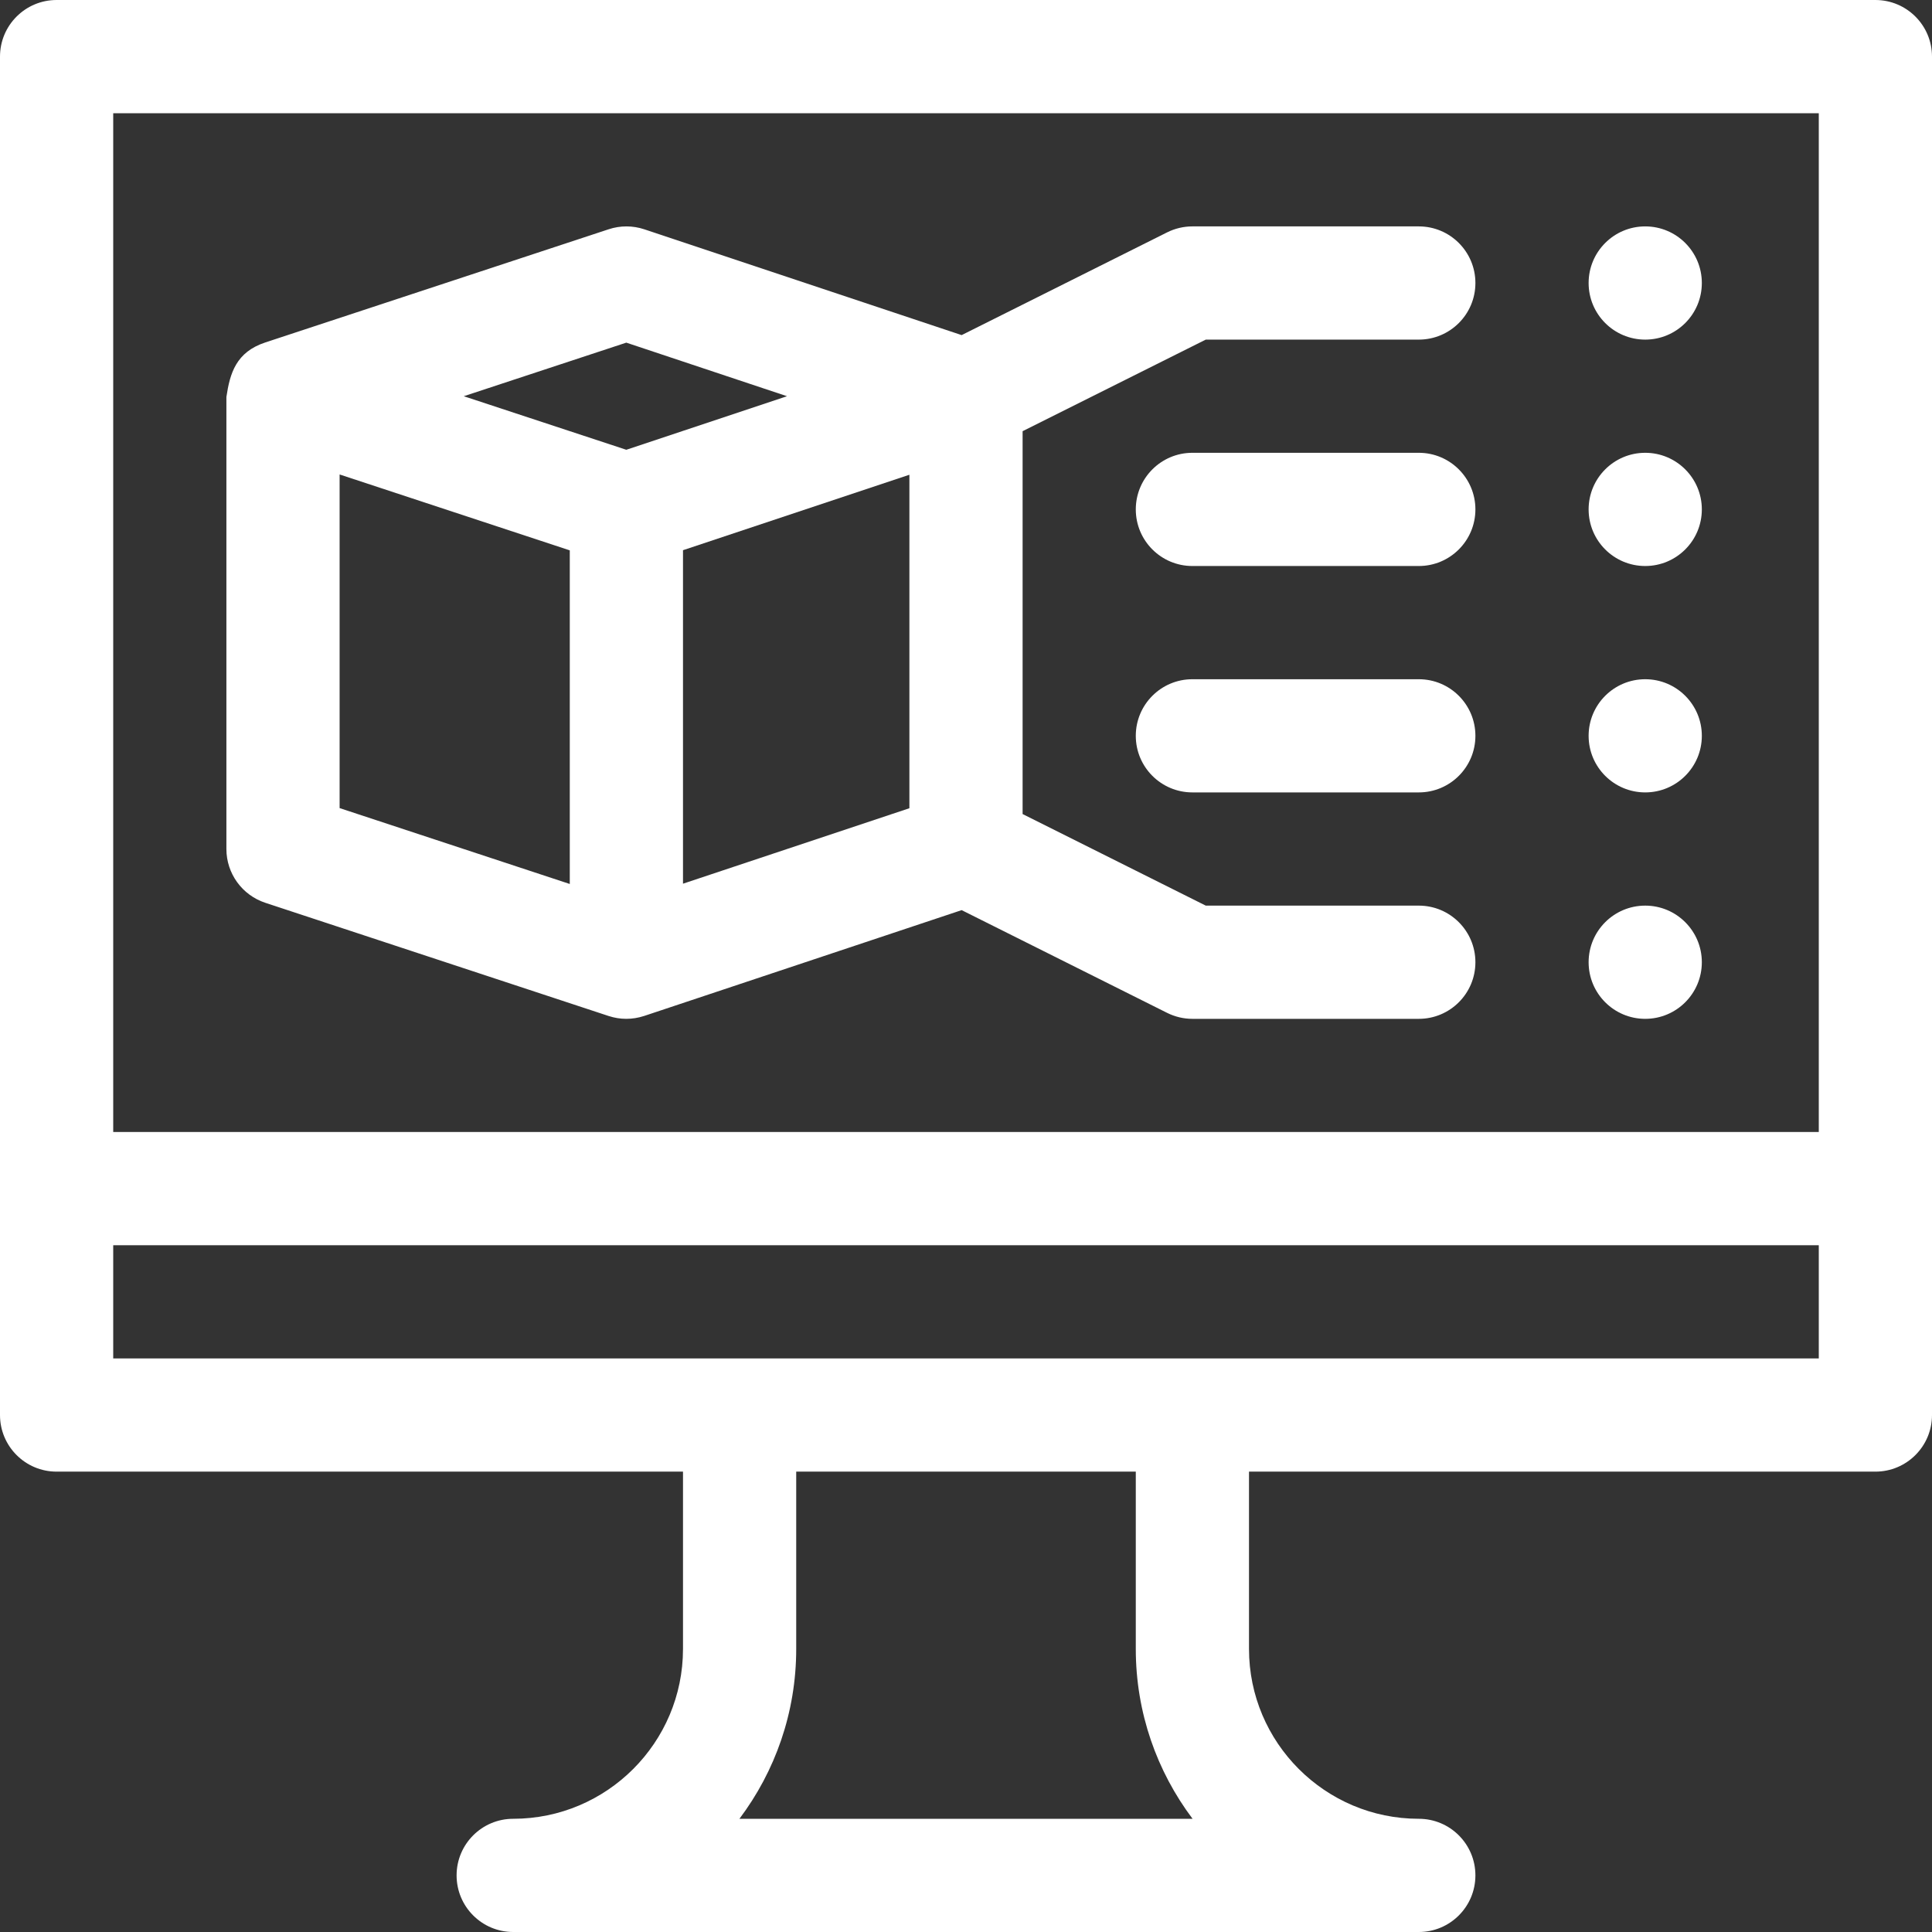
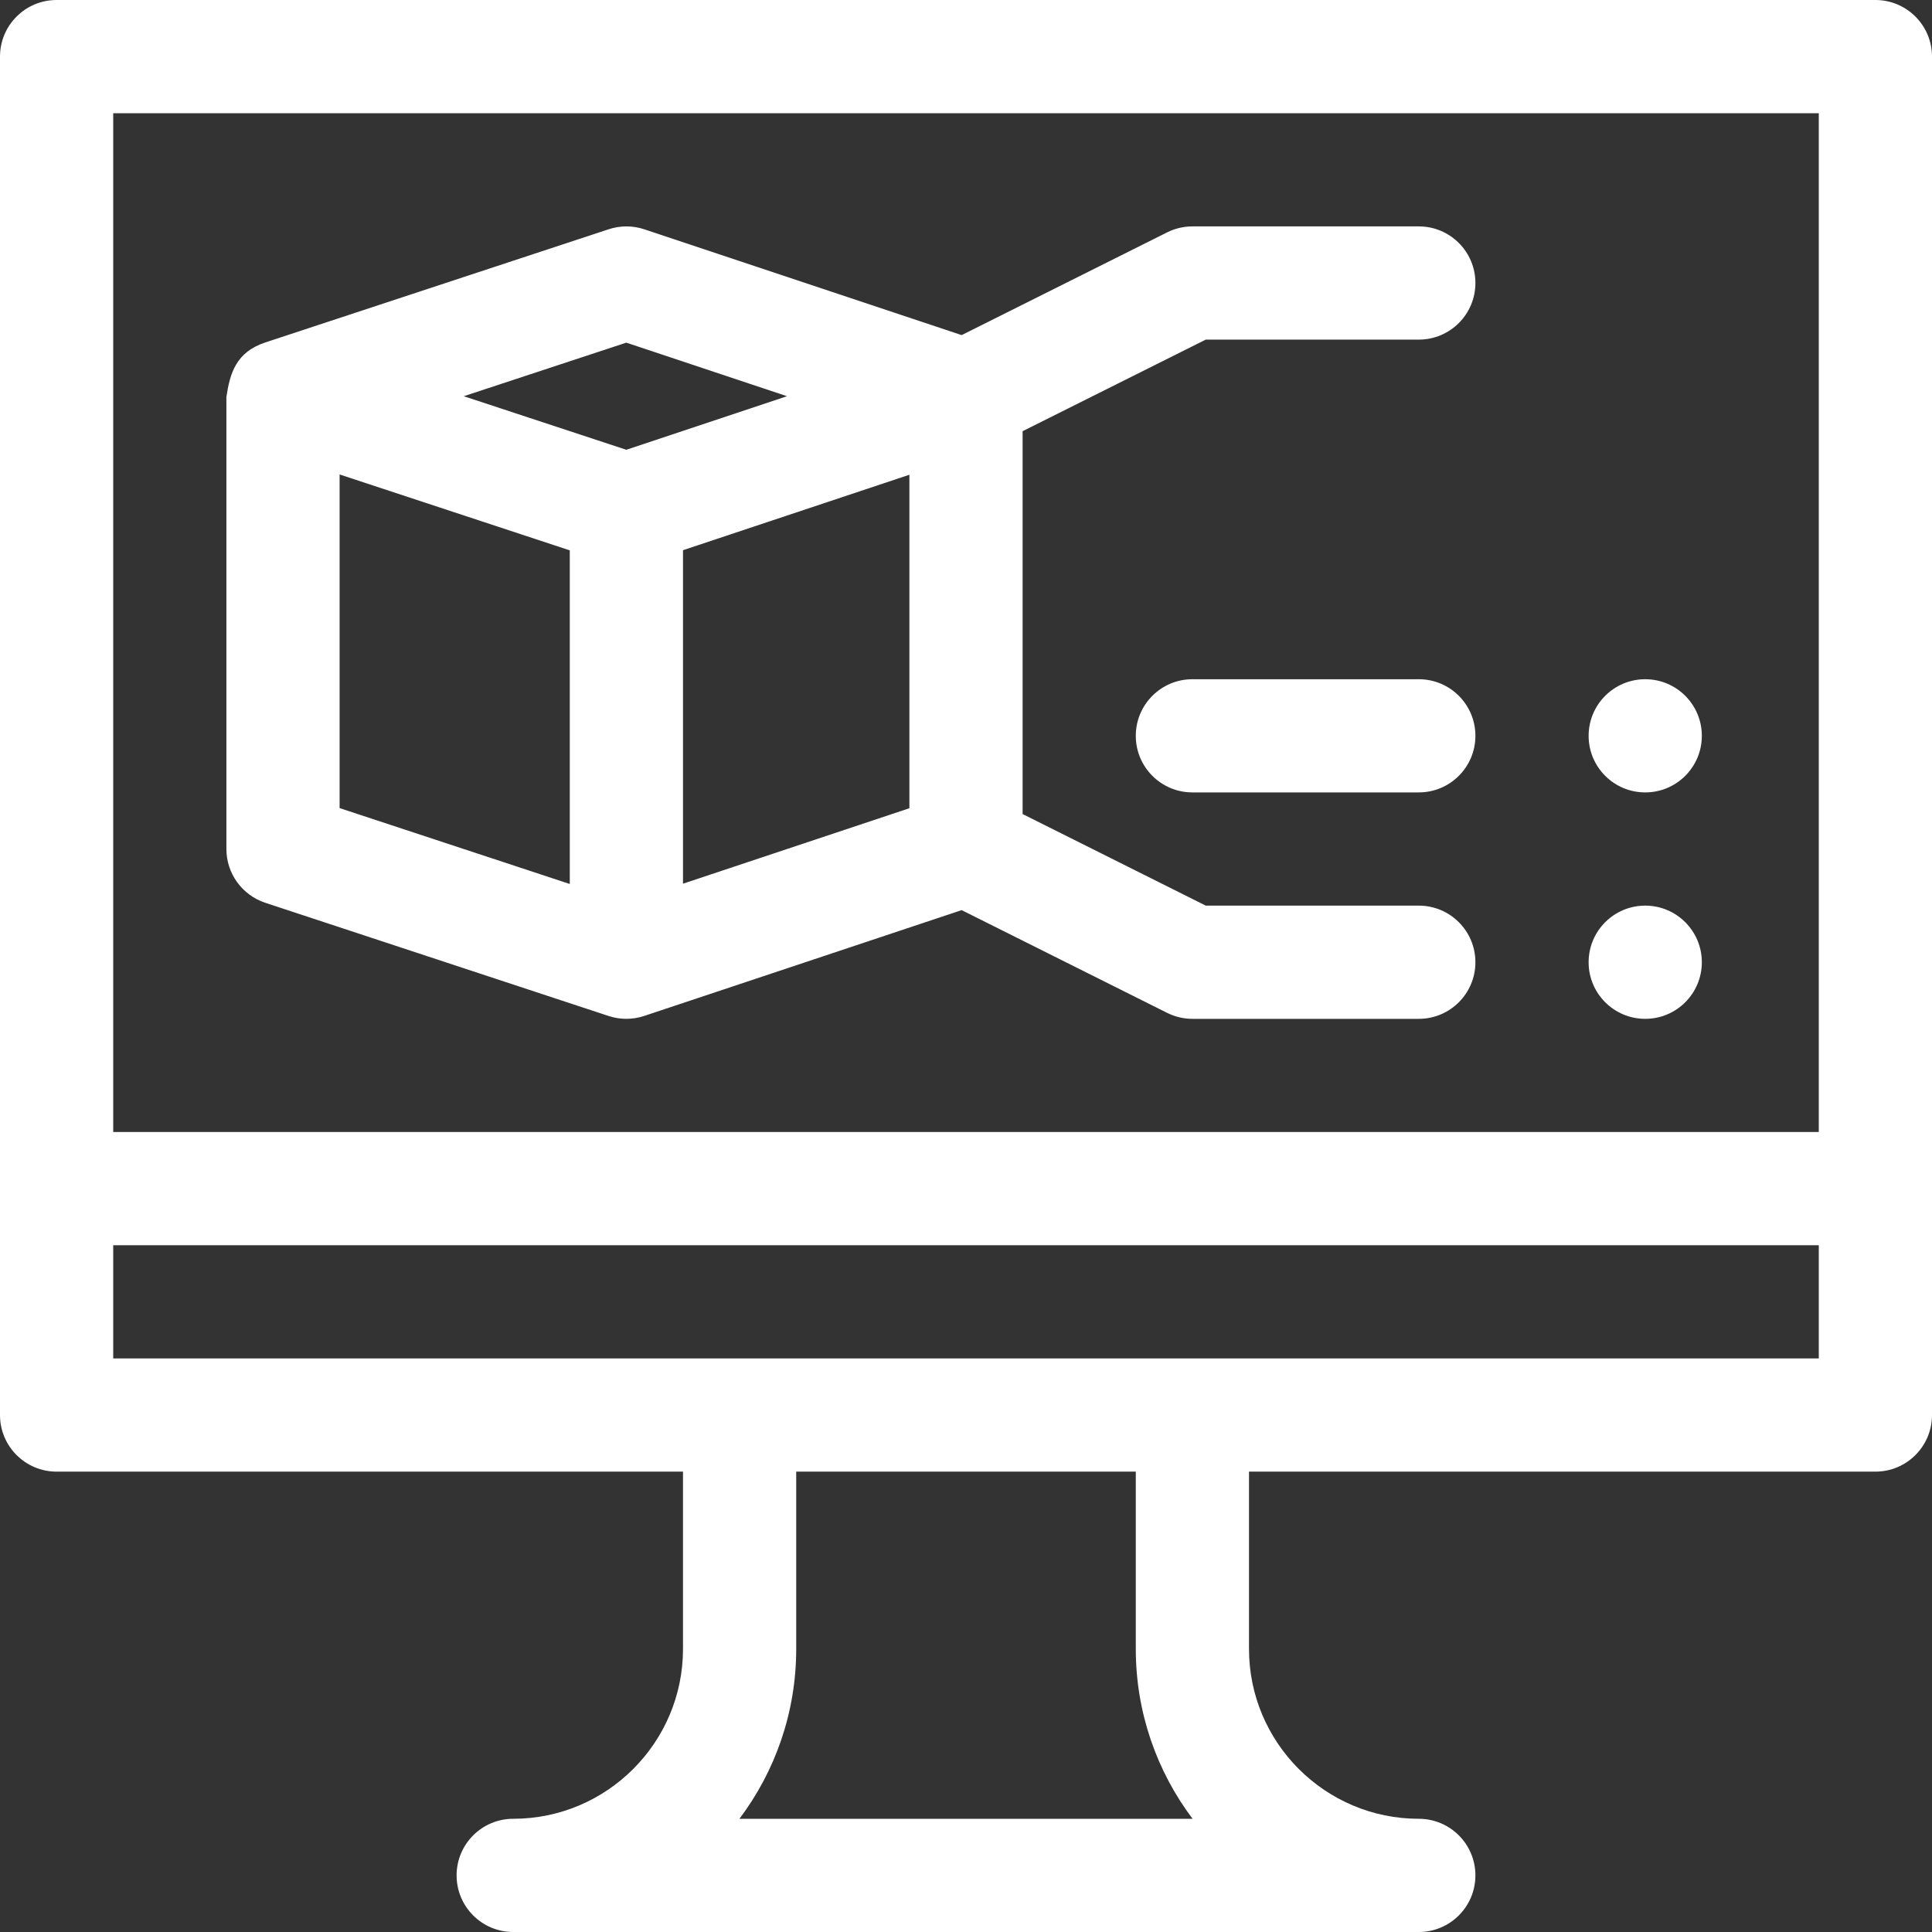
<svg xmlns="http://www.w3.org/2000/svg" width="60" height="60" viewBox="0 0 60 60" fill="none">
  <rect x="0" y="0" width="60" height="60" fill="#333333" stroke="none" />
  <g clip-path="url(#clip0_229_971)">
    <path d="M58.242 0H1.758C0.787 0 0 0.787 0 1.758V43.945C0 44.916 0.787 45.703 1.758 45.703H21.211V51.211C21.211 54.119 18.845 56.484 15.938 56.484C14.967 56.484 14.18 57.271 14.18 58.242C14.18 59.213 14.967 60 15.938 60H44.062C45.033 60 45.82 59.213 45.82 58.242C45.82 57.271 45.033 56.484 44.062 56.484C41.155 56.484 38.789 54.119 38.789 51.211V45.703H58.242C59.213 45.703 60 44.916 60 43.945V1.758C60 0.787 59.213 0 58.242 0ZM56.484 3.516V35.156H3.516V3.516H56.484ZM35.273 51.211C35.273 53.188 35.93 55.014 37.036 56.484H22.964C24.07 55.014 24.727 53.188 24.727 51.211V45.703H35.273V51.211ZM3.516 42.188V38.672H56.484V42.188H3.516Z" fill="white" />
    <path d="M7.031 12.337V26.367C7.031 27.126 7.518 27.799 8.239 28.037C20.358 32.032 18.761 31.507 18.907 31.554C19.254 31.667 19.632 31.674 20.009 31.55L29.865 28.265L36.245 31.455C36.489 31.577 36.758 31.641 37.031 31.641H44.062C45.033 31.641 45.82 30.854 45.82 29.883C45.82 28.912 45.033 28.125 44.062 28.125H37.446L31.758 25.281V13.391L37.446 10.547H44.062C45.033 10.547 45.82 9.76 45.82 8.789C45.82 7.818 45.033 7.031 44.062 7.031H37.031C36.758 7.031 36.489 7.095 36.245 7.217L29.865 10.407L20.009 7.121C19.65 7.002 19.262 7.001 18.903 7.12L8.239 10.635C7.33 10.935 7.141 11.592 7.031 12.328C7.031 12.331 7.031 12.334 7.031 12.337ZM10.547 14.735L17.695 17.092V27.453L10.547 25.096V14.735ZM28.242 25.1L21.211 27.444V17.087L28.242 14.744V25.1ZM19.45 10.641L24.441 12.305L19.45 13.968L14.403 12.305L19.45 10.641Z" fill="white" />
-     <path d="M51.094 10.547C52.065 10.547 52.852 9.76 52.852 8.789C52.852 7.818 52.065 7.031 51.094 7.031C50.123 7.031 49.336 7.818 49.336 8.789C49.336 9.76 50.123 10.547 51.094 10.547Z" fill="white" />
-     <path d="M51.094 17.578C52.065 17.578 52.852 16.791 52.852 15.82C52.852 14.85 52.065 14.062 51.094 14.062C50.123 14.062 49.336 14.85 49.336 15.82C49.336 16.791 50.123 17.578 51.094 17.578Z" fill="white" />
    <path d="M51.094 24.609C52.065 24.609 52.852 23.822 52.852 22.852C52.852 21.881 52.065 21.094 51.094 21.094C50.123 21.094 49.336 21.881 49.336 22.852C49.336 23.822 50.123 24.609 51.094 24.609Z" fill="white" />
    <path d="M51.094 31.641C52.065 31.641 52.852 30.854 52.852 29.883C52.852 28.912 52.065 28.125 51.094 28.125C50.123 28.125 49.336 28.912 49.336 29.883C49.336 30.854 50.123 31.641 51.094 31.641Z" fill="white" />
-     <path d="M44.062 14.062H37.031C36.06 14.062 35.273 14.85 35.273 15.82C35.273 16.791 36.06 17.578 37.031 17.578H44.062C45.033 17.578 45.82 16.791 45.82 15.82C45.82 14.85 45.033 14.062 44.062 14.062Z" fill="white" />
    <path d="M44.062 21.094H37.031C36.06 21.094 35.273 21.881 35.273 22.852C35.273 23.822 36.06 24.609 37.031 24.609H44.062C45.033 24.609 45.82 23.822 45.82 22.852C45.82 21.881 45.033 21.094 44.062 21.094Z" fill="white" />
  </g>
  <defs>
    <clipPath id="clip0_229_971">
      <rect width="60" height="60" fill="white" />
    </clipPath>
  </defs>
</svg>